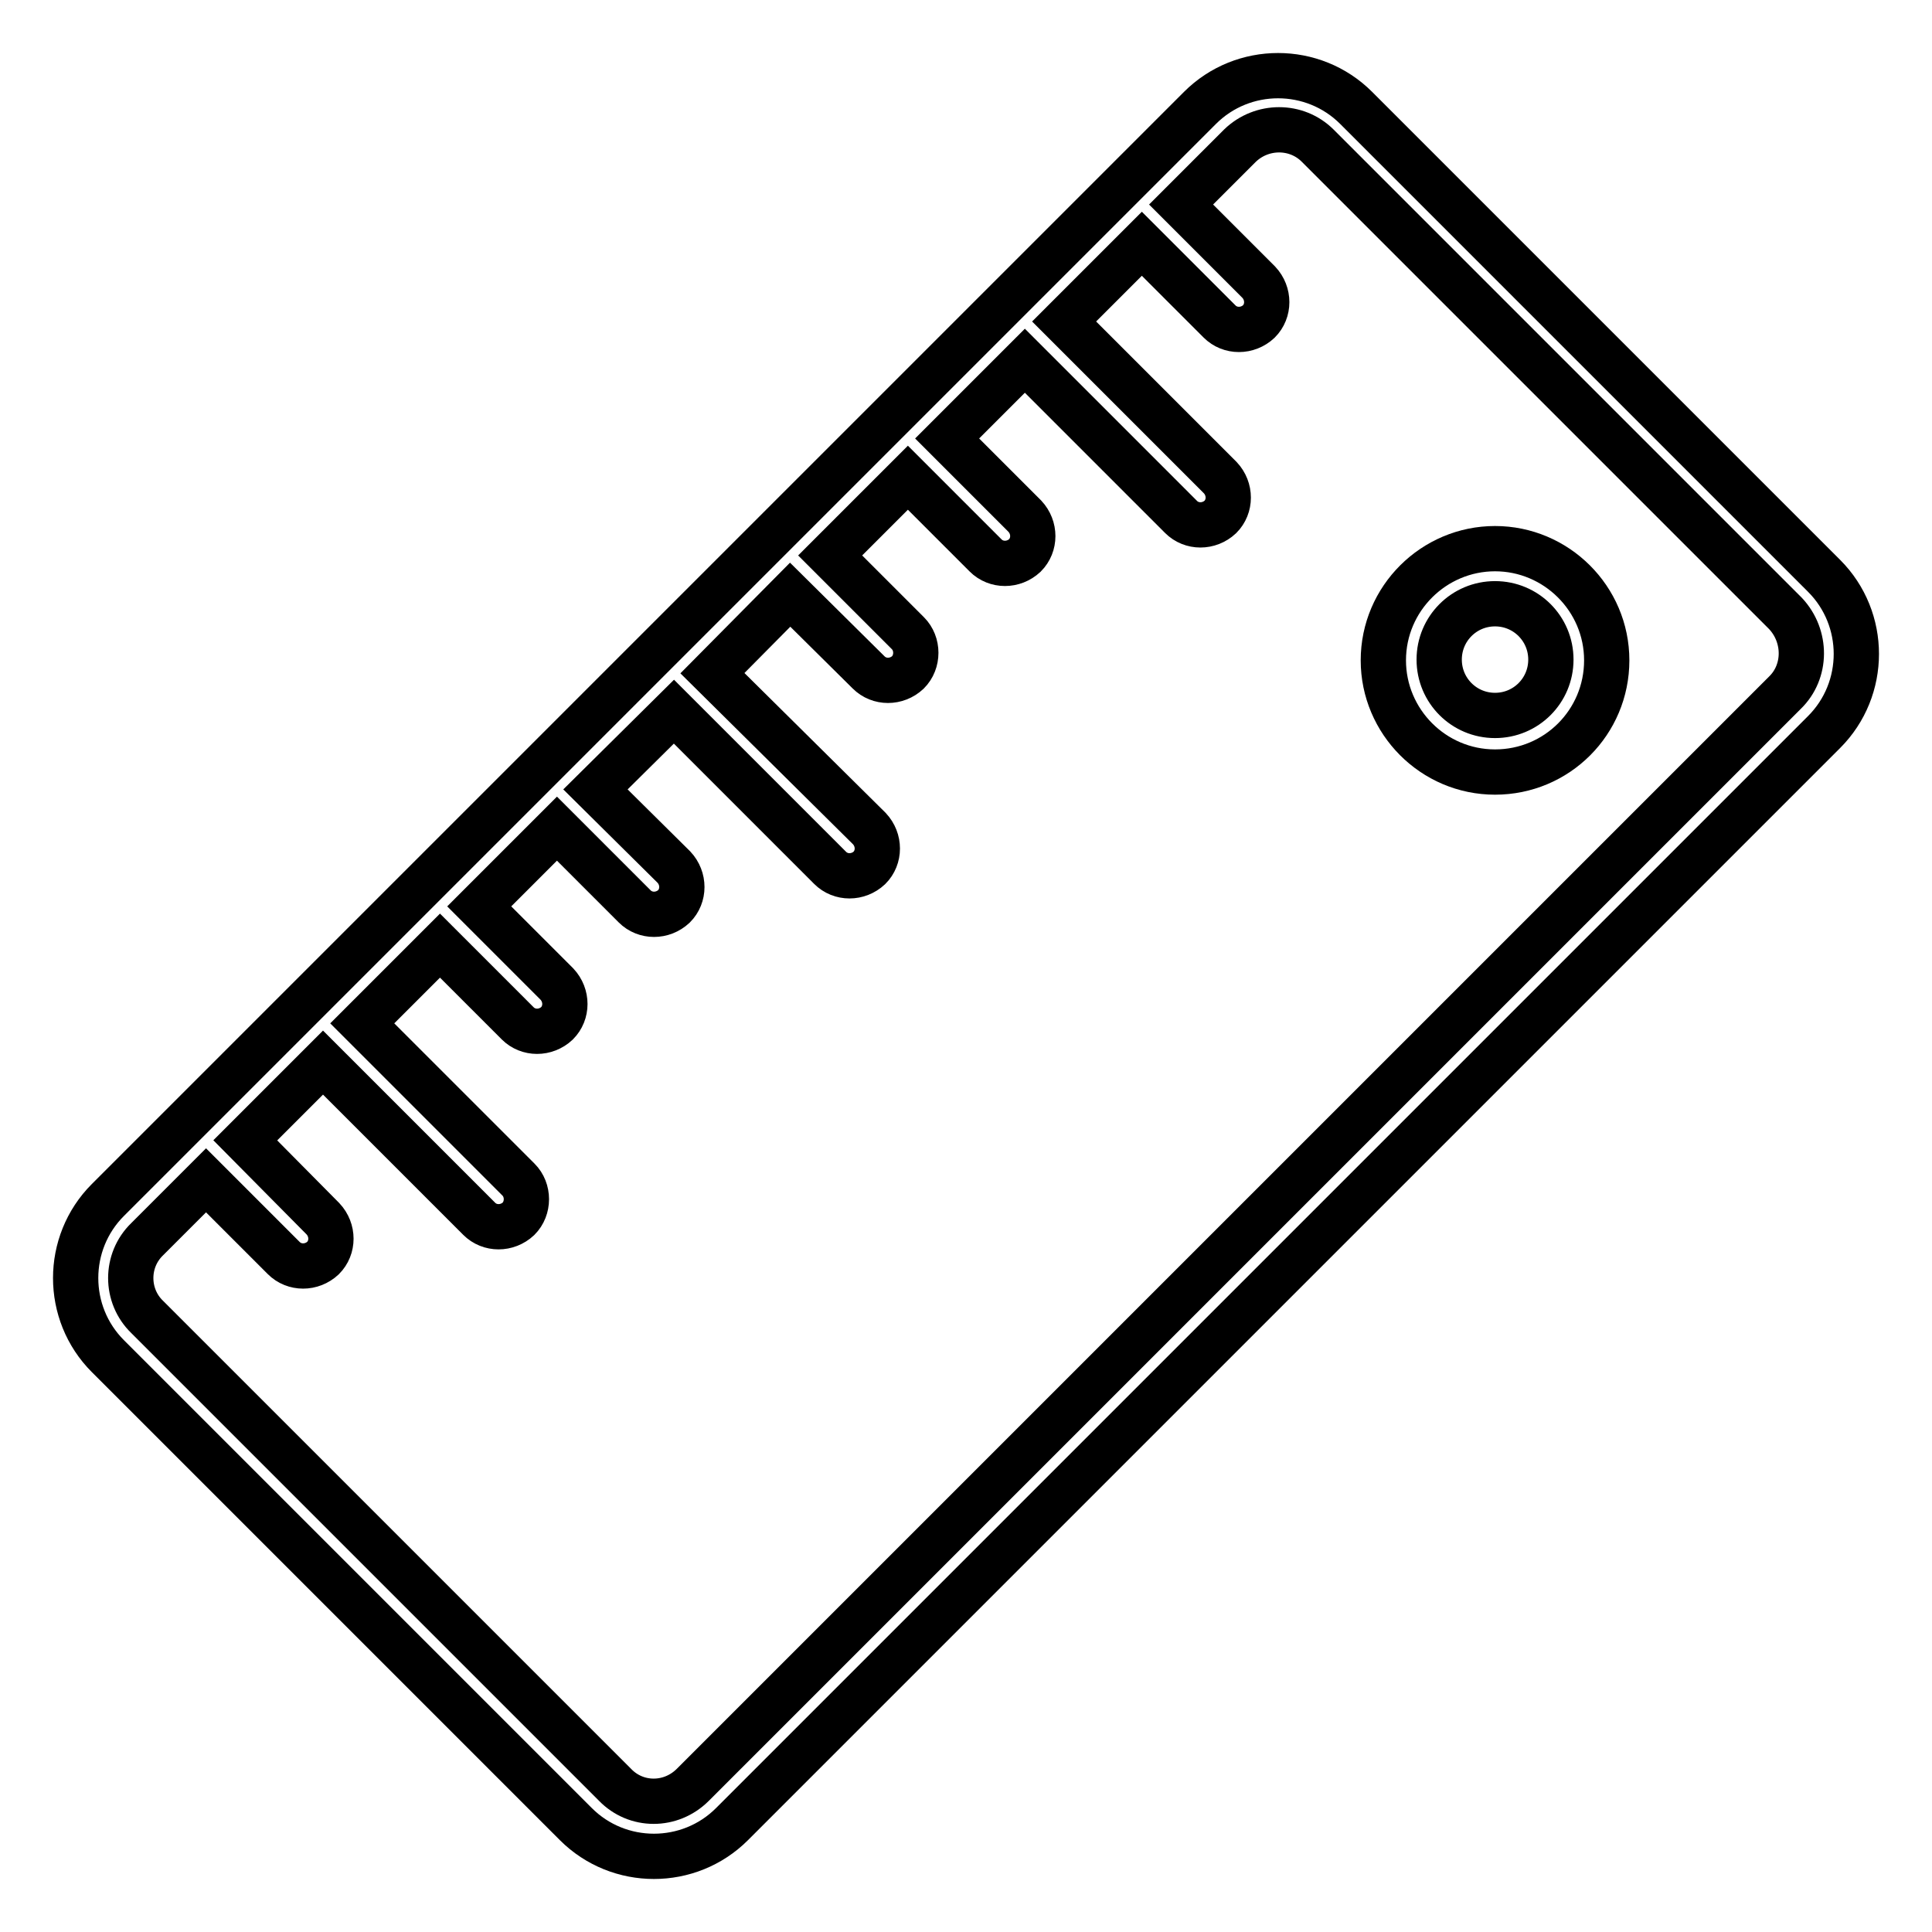
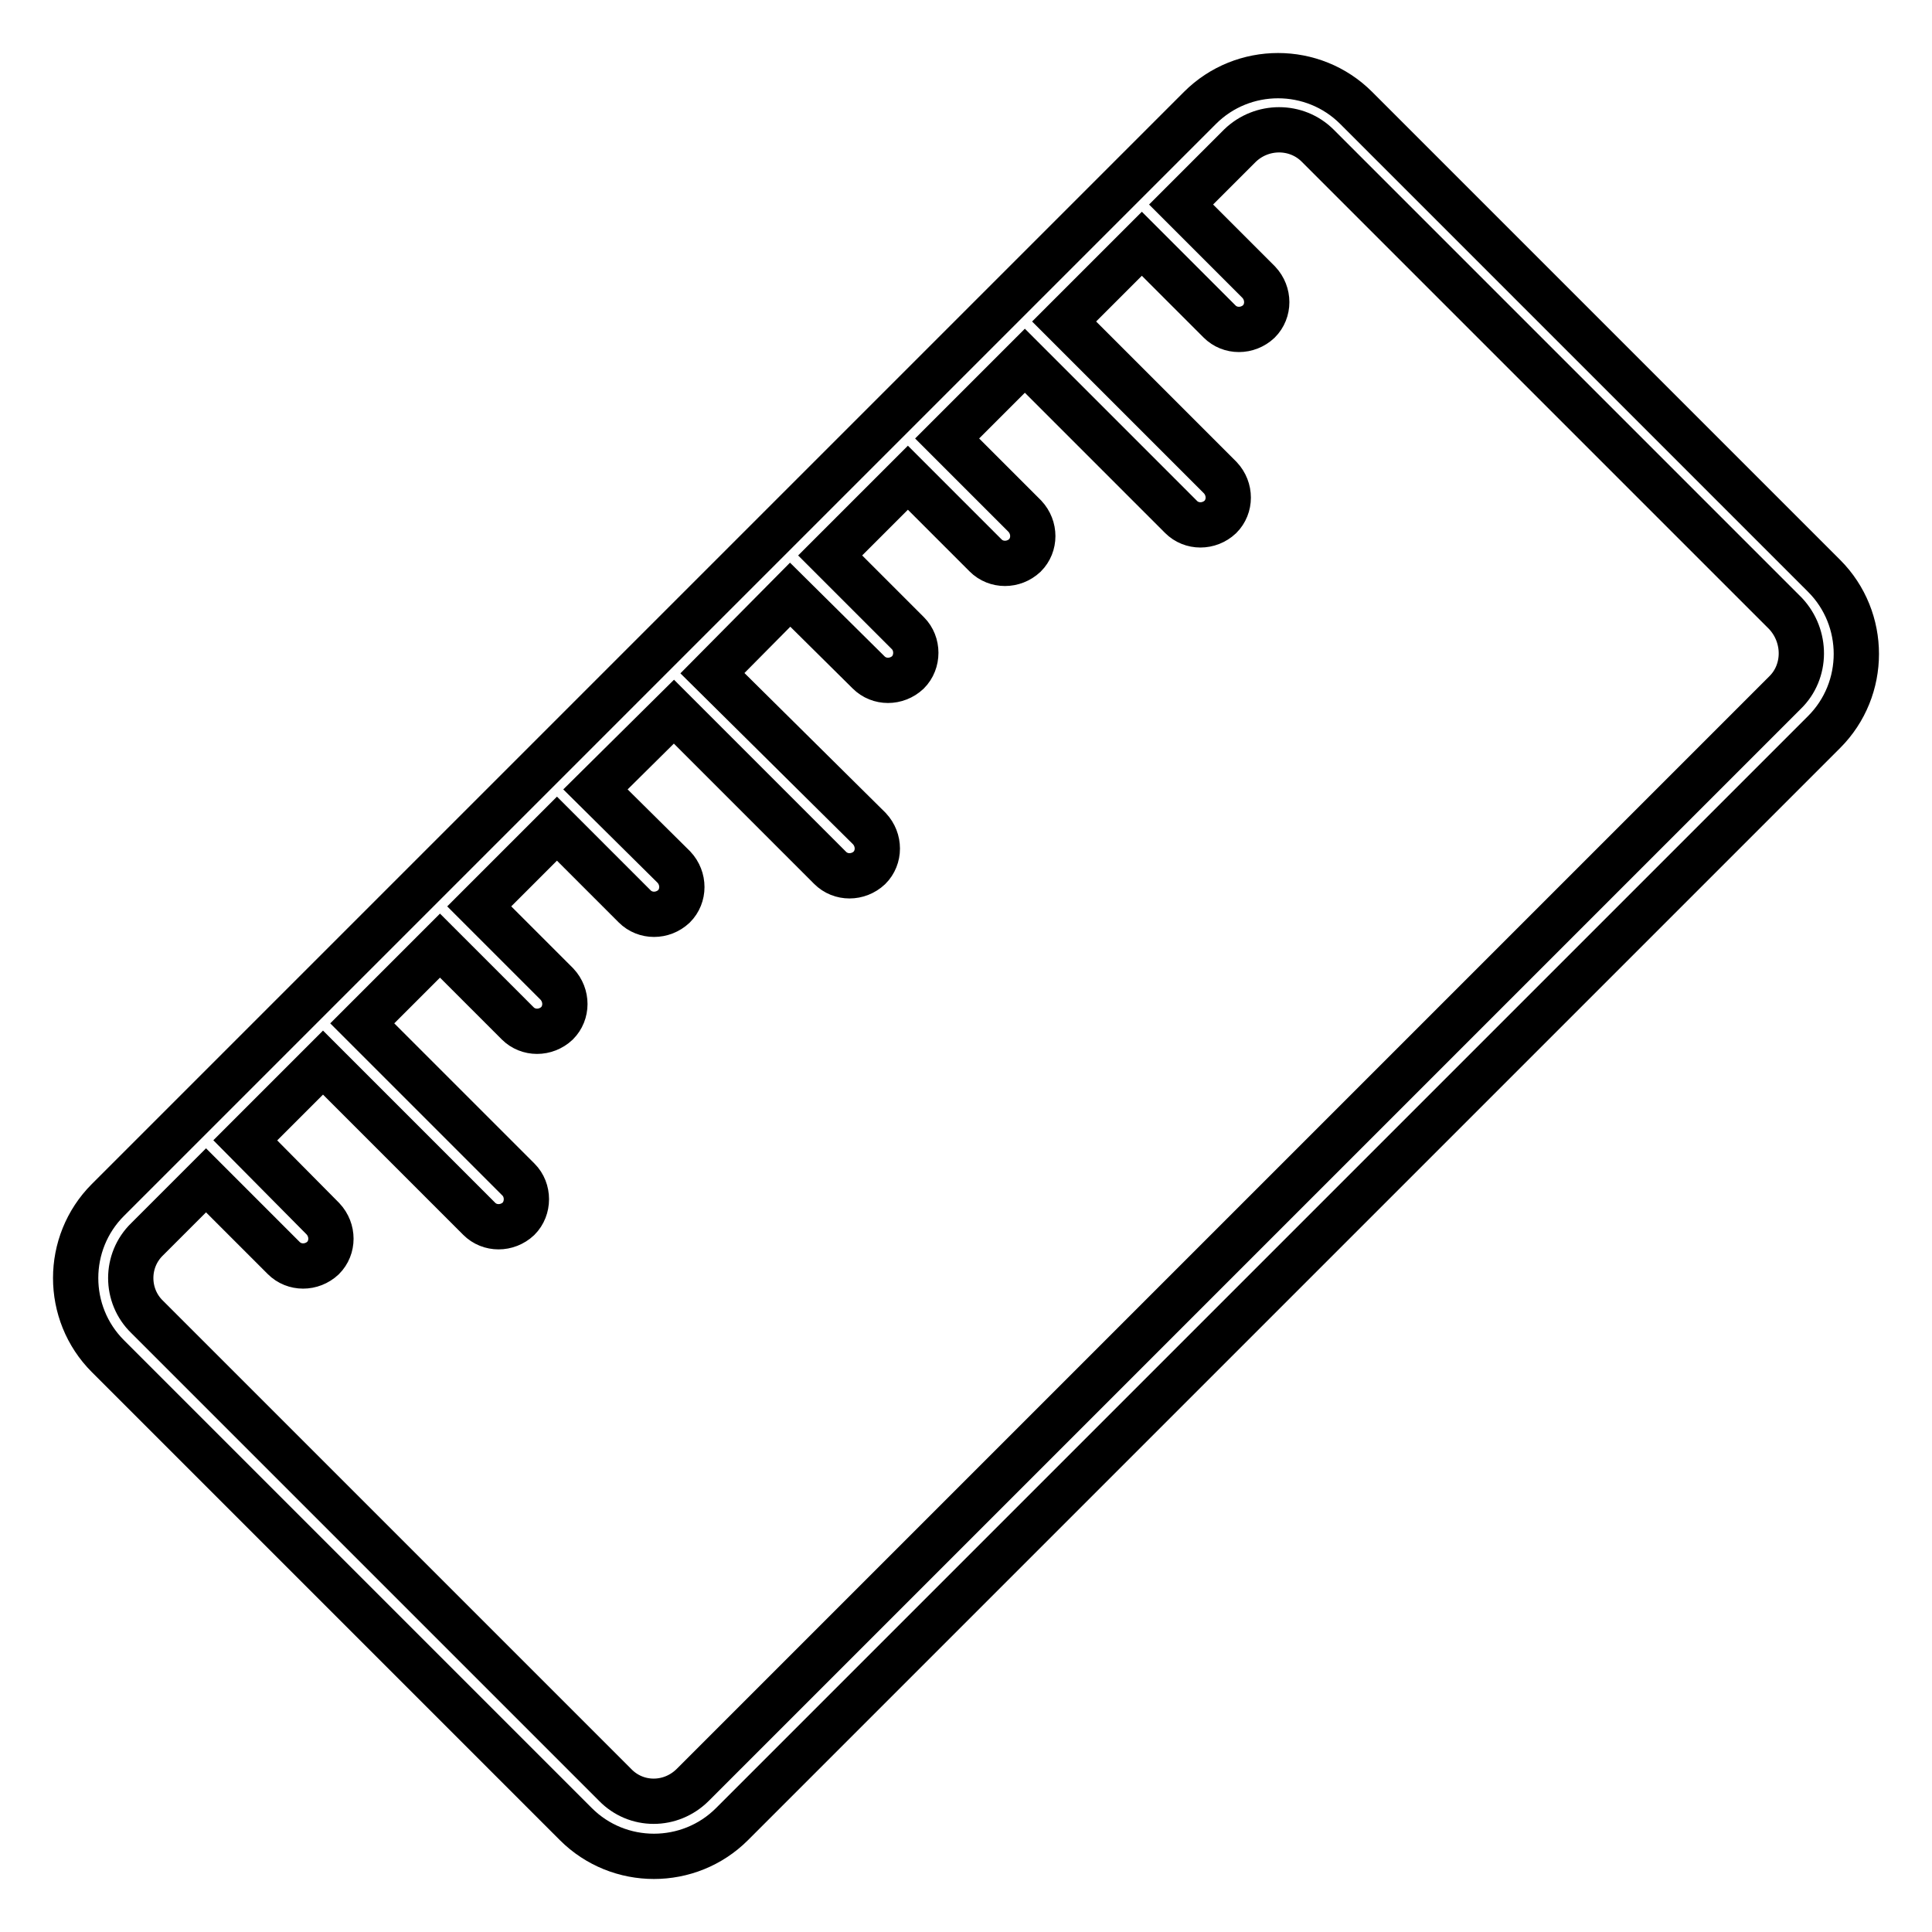
<svg xmlns="http://www.w3.org/2000/svg" version="1.1" x="0px" y="0px" viewBox="0 0 256 256" enable-background="new 0 0 256 256" xml:space="preserve">
  <g>
    <g>
      <path stroke-width="6" fill-opacity="0" stroke="#000000" d="M241.7,76.3l-62-62c-5.7-5.7-15-5.7-20.7,0L14.3,159c-5.7,5.7-5.7,15,0,20.7l62,62c5.7,5.7,15,5.7,20.7,0L241.7,97C247.4,91.3,247.4,82,241.7,76.3z M236.5,91.8L91.8,236.5c-2.9,2.9-7.5,2.9-10.3,0l-62-62c-2.9-2.8-2.9-7.5,0-10.3l7.8-7.8l10.3,10.3c1.4,1.4,3.7,1.4,5.2,0c1.4-1.4,1.4-3.7,0-5.2l-10.3-10.4l10.3-10.3l20.7,20.7c1.4,1.4,3.7,1.4,5.2,0c1.4-1.4,1.4-3.8,0-5.2l-20.7-20.7l10.3-10.3l10.3,10.3c1.4,1.4,3.7,1.4,5.2,0c1.4-1.4,1.4-3.7,0-5.2l-10.3-10.3l10.3-10.3l10.3,10.3c1.4,1.4,3.7,1.4,5.2,0c1.4-1.4,1.4-3.7,0-5.2l-10.4-10.3l10.4-10.3l20.7,20.7c1.4,1.4,3.7,1.4,5.2,0c1.4-1.4,1.4-3.7,0-5.2L94.4,89.2l10.3-10.4l10.4,10.3c1.4,1.4,3.7,1.4,5.2,0c1.4-1.4,1.4-3.8,0-5.2l-10.3-10.3l10.3-10.3l10.3,10.3c1.4,1.4,3.7,1.4,5.2,0c1.4-1.4,1.4-3.7,0-5.2l-10.3-10.3l10.3-10.3l20.7,20.7c1.4,1.4,3.7,1.4,5.2,0c1.4-1.4,1.4-3.7,0-5.2l-20.7-20.7l10.3-10.3l10.3,10.3c1.4,1.4,3.7,1.4,5.2,0c1.4-1.4,1.4-3.7,0-5.2l-10.3-10.3l7.8-7.8c2.9-2.8,7.5-2.8,10.3,0l62,62C239.4,84.3,239.4,89,236.5,91.8z" />
-       <path stroke-width="6" fill-opacity="0" stroke="#000000" d="M198.1,72.7c-8.1,0-14.8,6.6-14.8,14.8c0,8.1,6.6,14.8,14.8,14.8c8.2,0,14.8-6.6,14.8-14.8S206.2,72.7,198.1,72.7z M198.1,94.8c-4.1,0-7.4-3.3-7.4-7.4c0-4.1,3.3-7.4,7.4-7.4s7.4,3.3,7.4,7.4C205.5,91.5,202.2,94.8,198.1,94.8z" />
    </g>
  </g>
</svg>